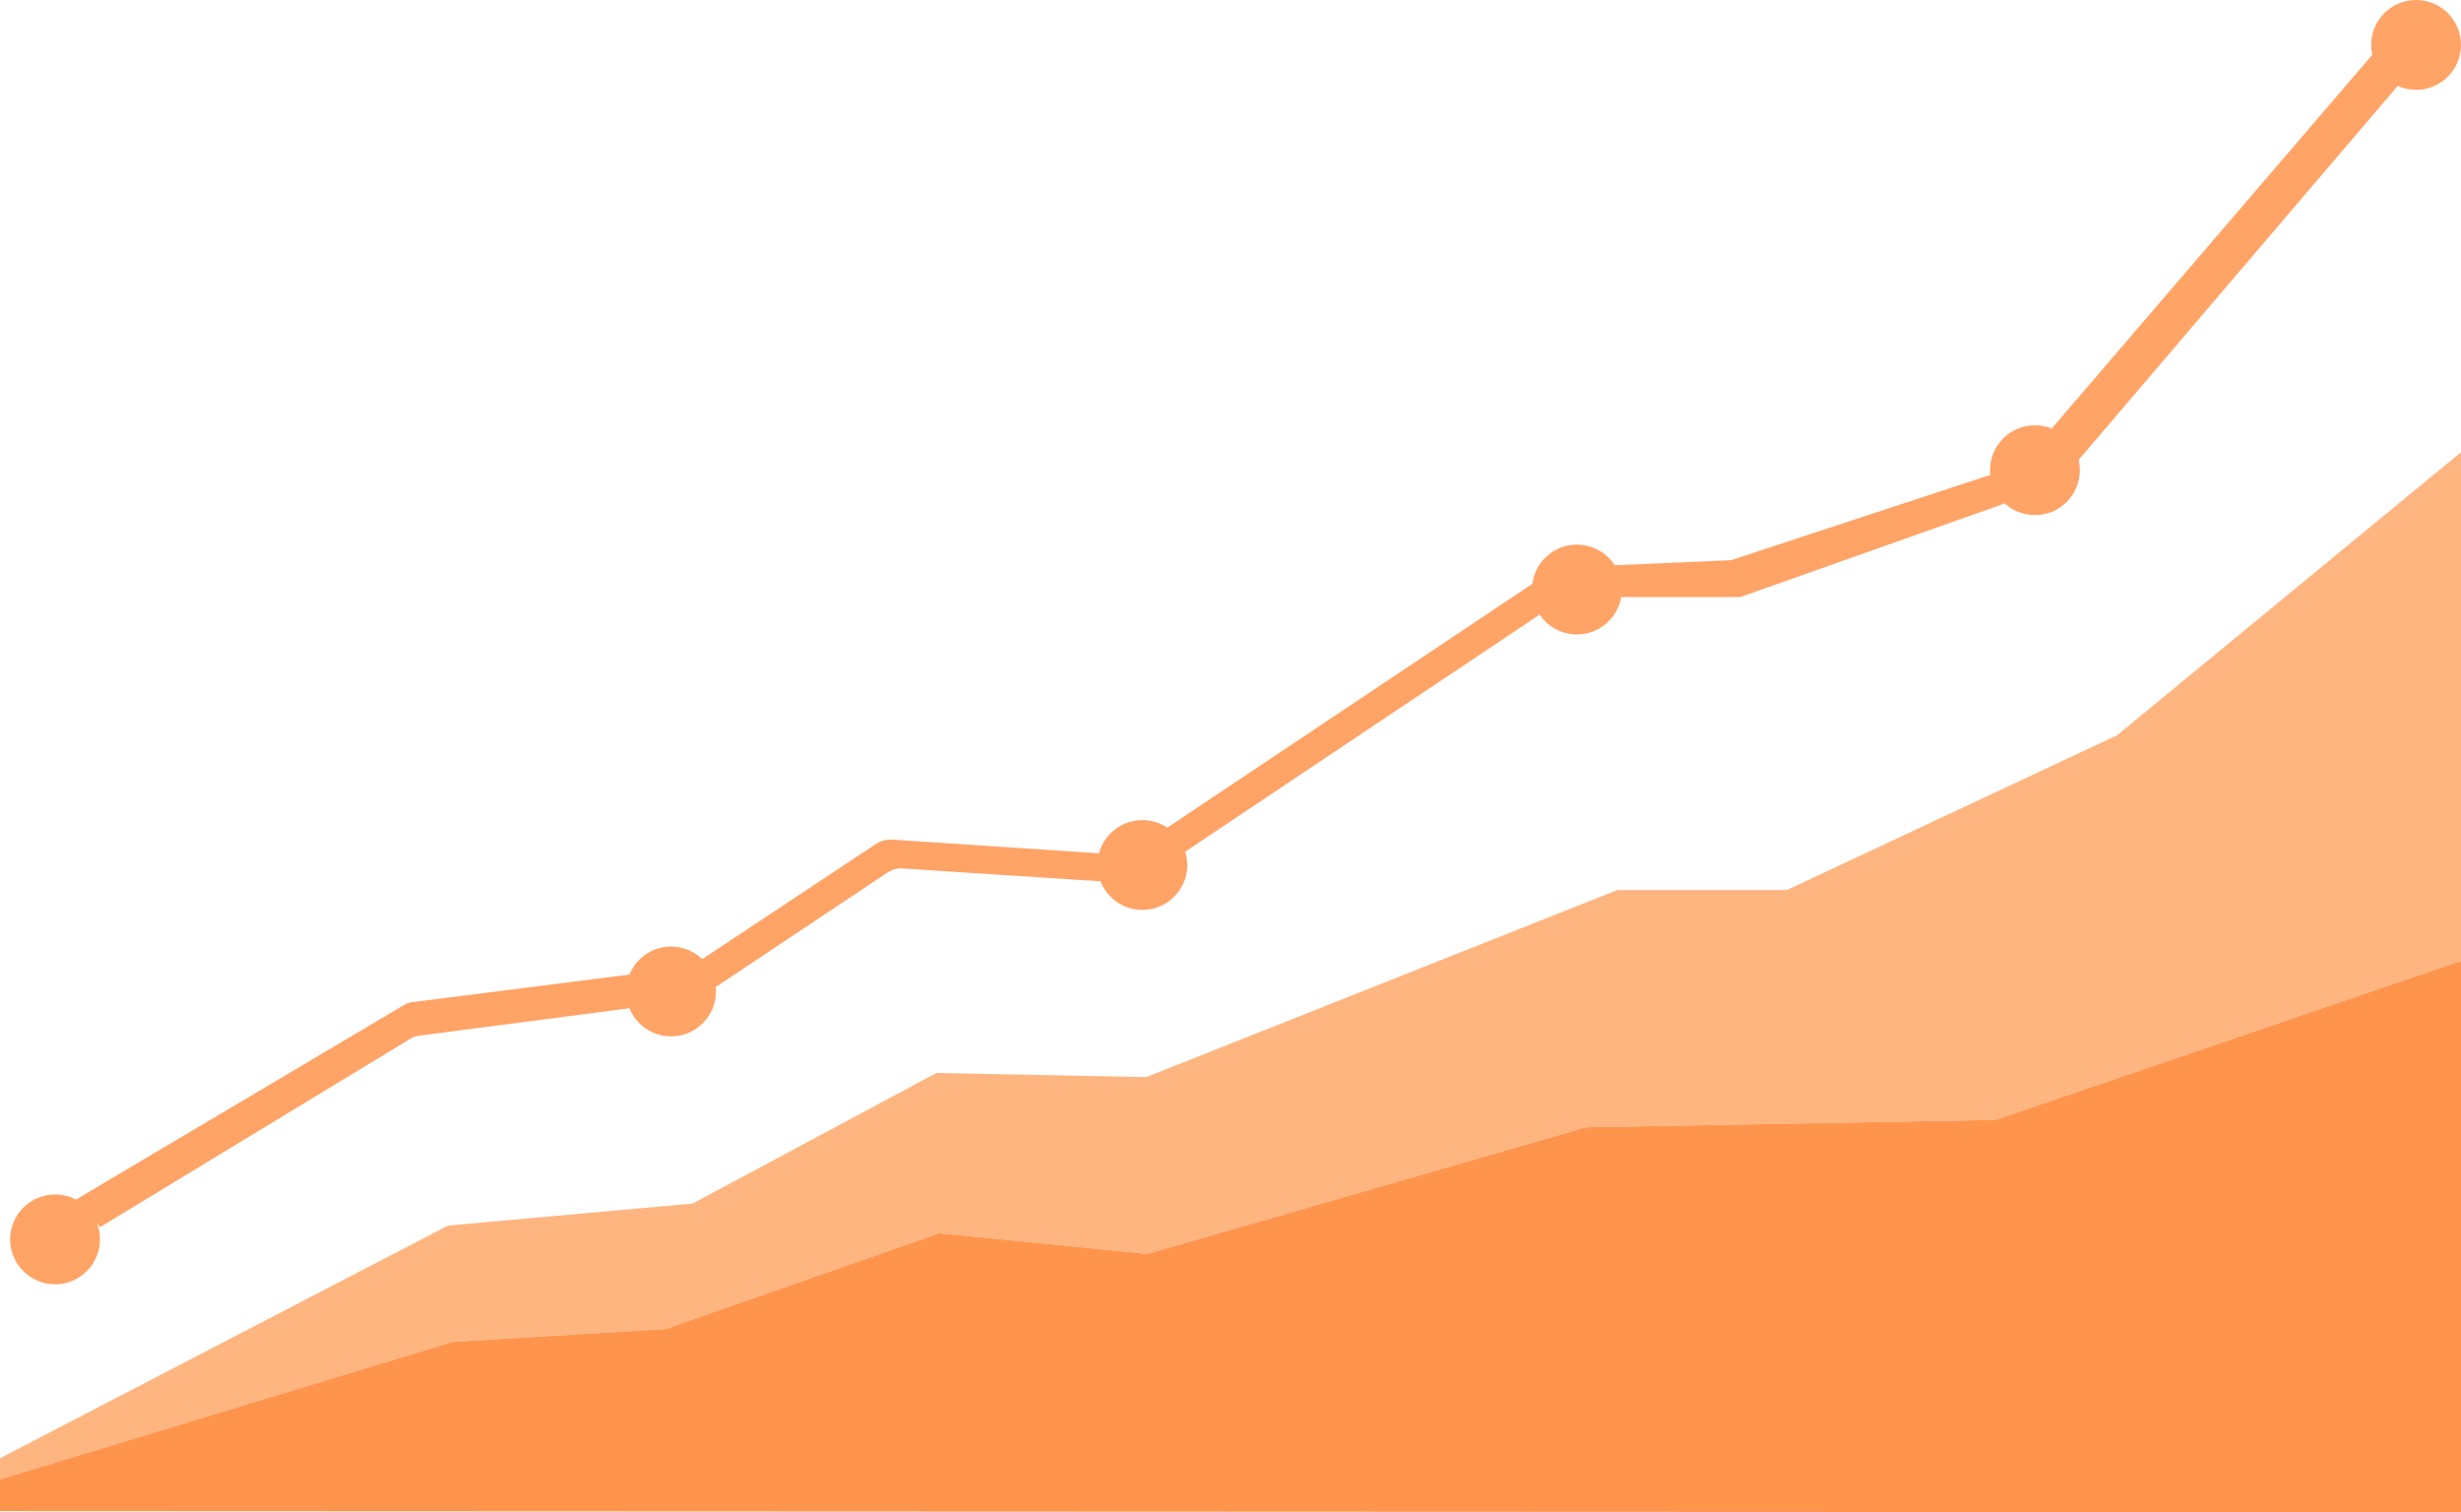
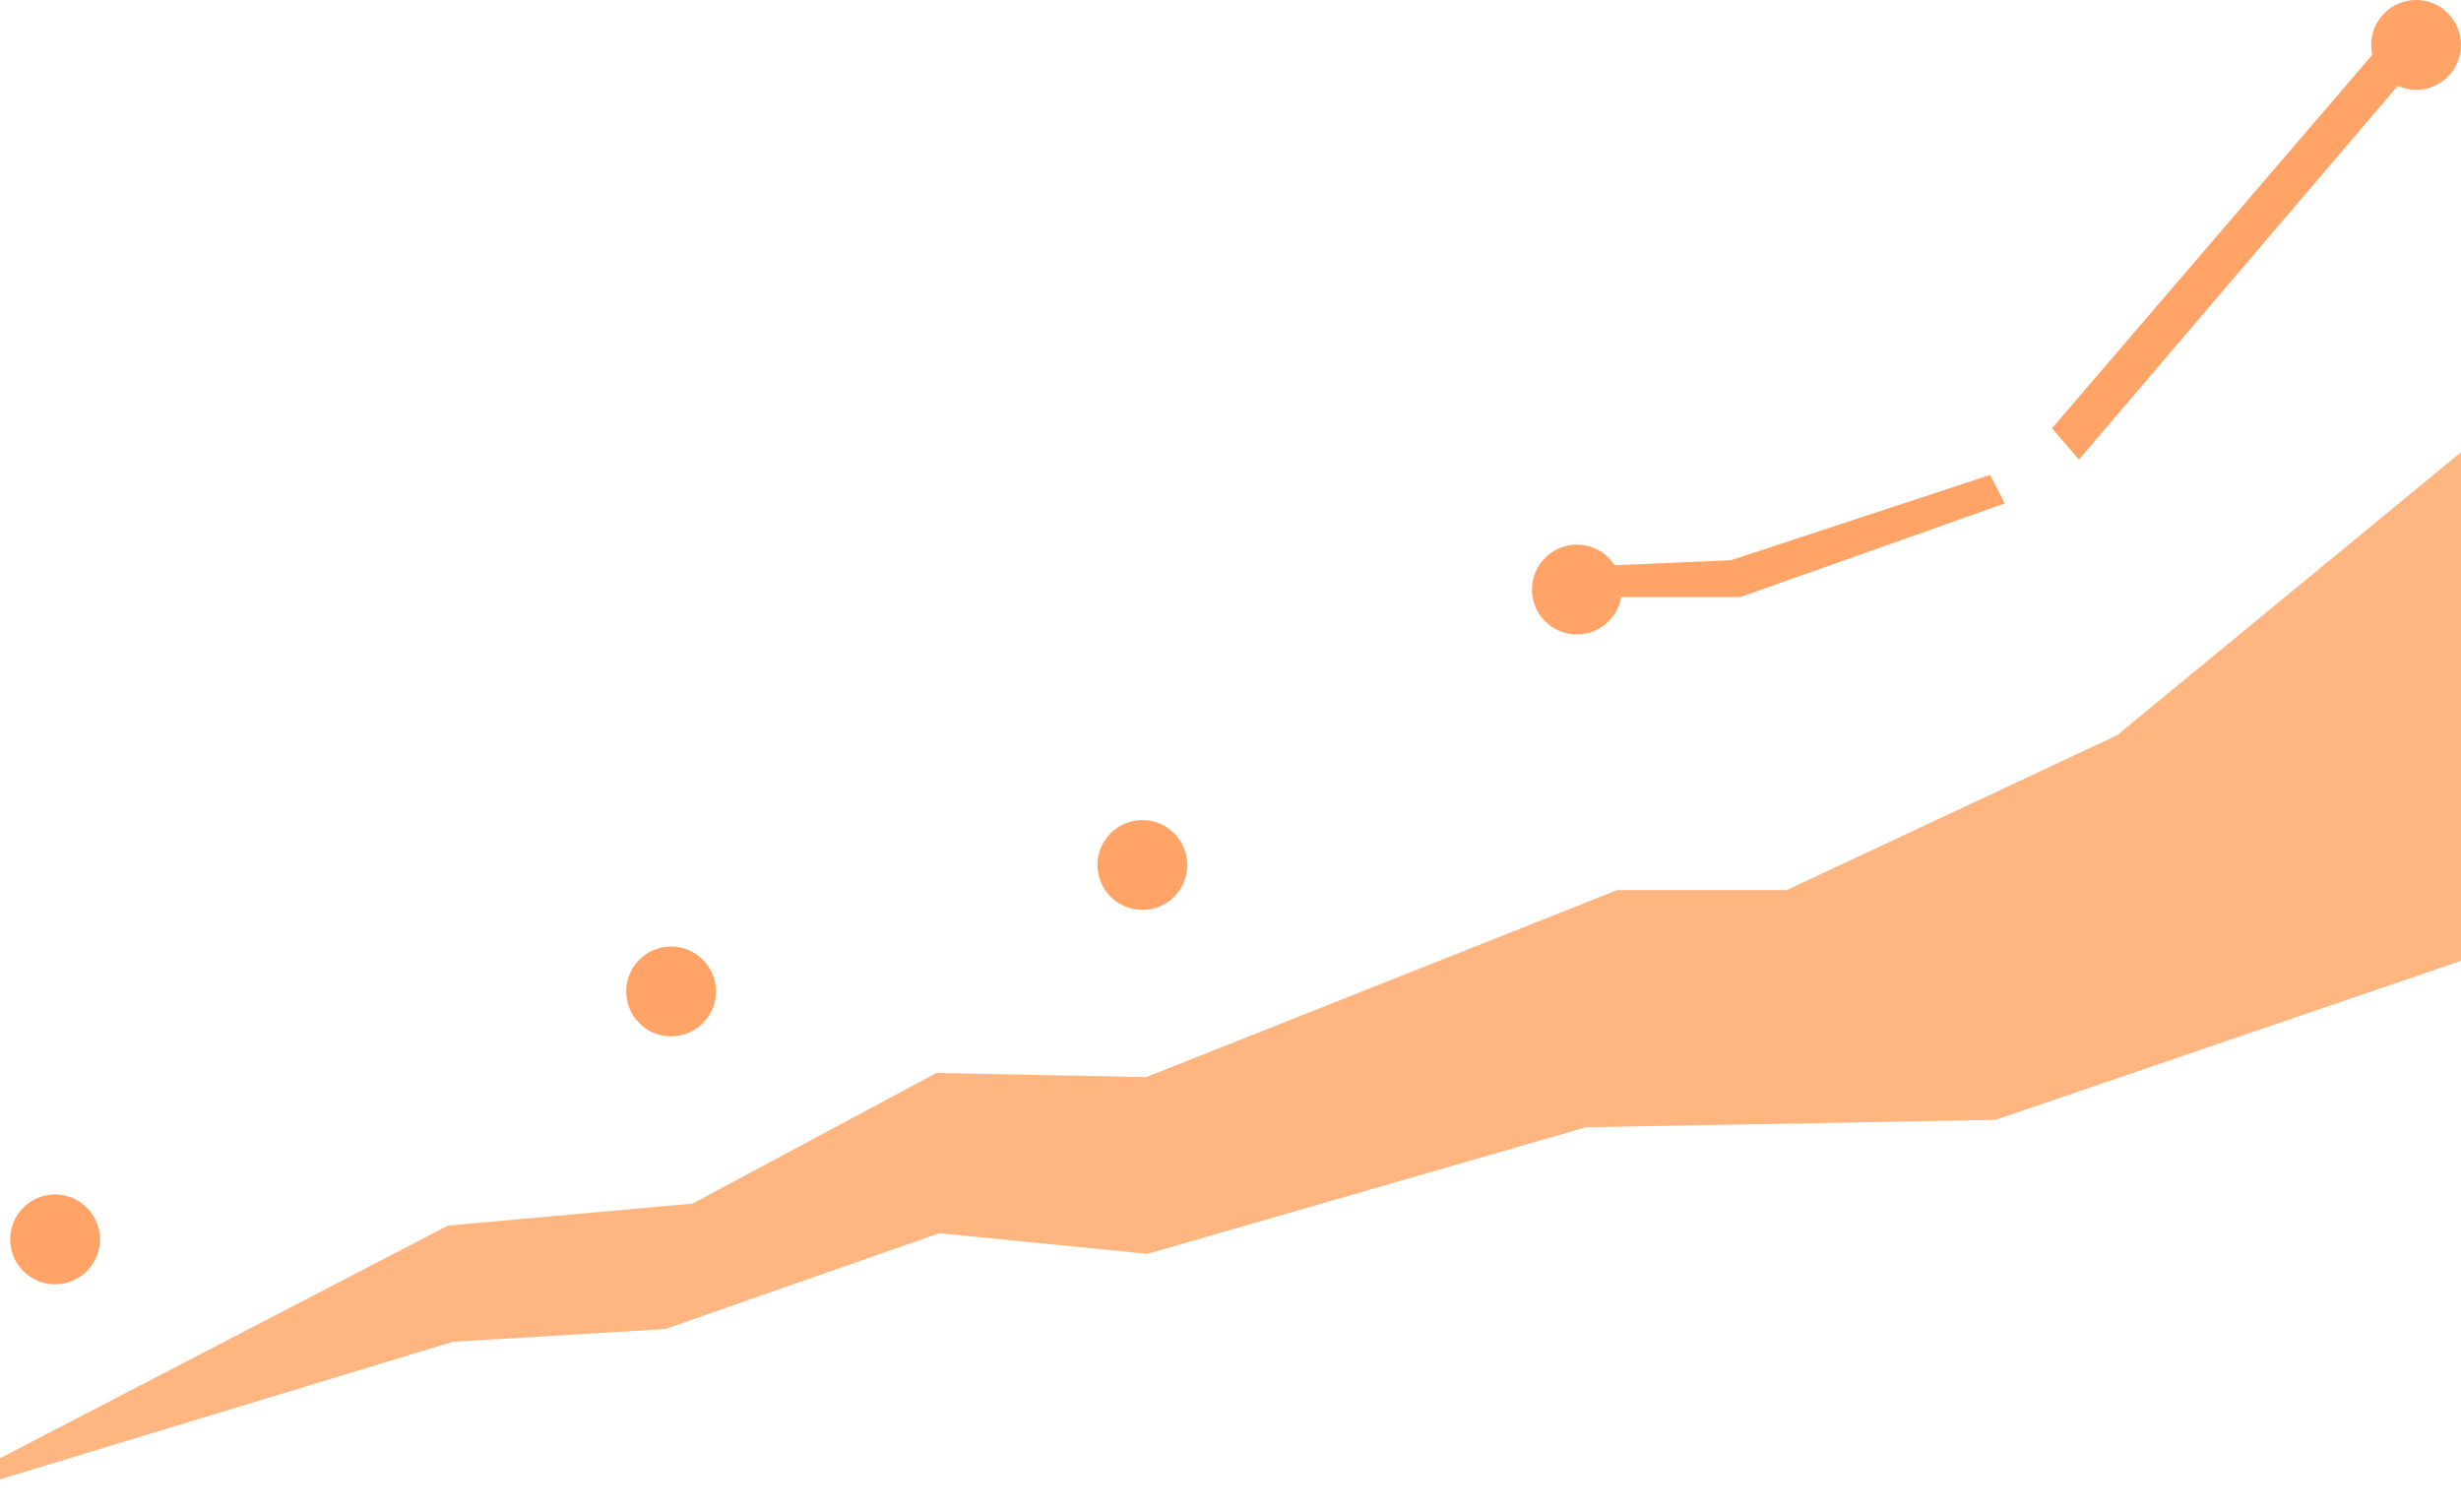
<svg xmlns="http://www.w3.org/2000/svg" id="Layer_2" data-name="Layer 2" viewBox="0 0 160 98.32">
  <defs>
    <style>
      .cls-1 {
        fill: #FF944D;
      }

      .cls-1, .cls-2, .cls-3 {
        stroke-width: 0px;
      }

      .cls-2 {
        fill: #FFA366;
      }

      .cls-3 {
        fill: #FFB580;
      }
    </style>
  </defs>
  <g id="Layer_1-2" data-name="Layer 1">
    <g>
      <circle class="cls-2" cx="3.58" cy="80.58" r="2.92" />
      <circle class="cls-2" cx="43.63" cy="64.46" r="2.92" />
      <circle class="cls-2" cx="74.27" cy="56.24" r="2.92" />
      <circle class="cls-2" cx="102.52" cy="38.33" r="2.92" />
-       <circle class="cls-2" cx="132.3" cy="30.57" r="2.92" />
      <circle class="cls-2" cx="157.08" cy="2.92" r="2.92" />
-       <path class="cls-2" d="M4.94,77.99l21.33-12.65c.17-.1.36-.17.56-.19l14.11-1.79v2.19l-13.81,1.8c-.13.02-.25.06-.36.13l-20.26,12.3" />
-       <polyline class="cls-2" points="76.88 55.49 100.2 39.89 99.7 37.91 75.89 53.81" />
      <path class="cls-2" d="M104.96,36.75l7.38-.32c.13,0,.26-.02.39-.07l16.65-5.48.96,1.85-17.2,6.09h-7.74" />
      <polyline class="cls-2" points="133.41 27.84 154.51 3.24 156.23 5.18 135.16 29.88" />
-       <path class="cls-2" d="M46.54,64.17l11.17-7.45c.31-.21.68-.29,1.05-.25l12.95.84-.25-1.83-13.44-.89c-.37-.02-.73.07-1.04.26l-11.34,7.52.9,1.79h0Z" />
    </g>
    <polygon class="cls-3" points="0 94.81 29.13 79.68 45.03 78.25 60.88 69.76 74.52 70.03 105.14 57.87 116.16 57.87 137.63 47.81 160 29.4 160 62.47 129.73 72.81 103.11 73.29 74.6 81.52 61.06 80.18 43.25 86.41 29.43 87.24 0 96.18 0 94.81" />
-     <polygon class="cls-1" points="0 96.18 0 98.25 160 98.32 160 62.47 129.73 72.81 103.11 73.29 74.6 81.52 61.06 80.18 43.25 86.41 29.43 87.24 0 96.18" />
  </g>
</svg>